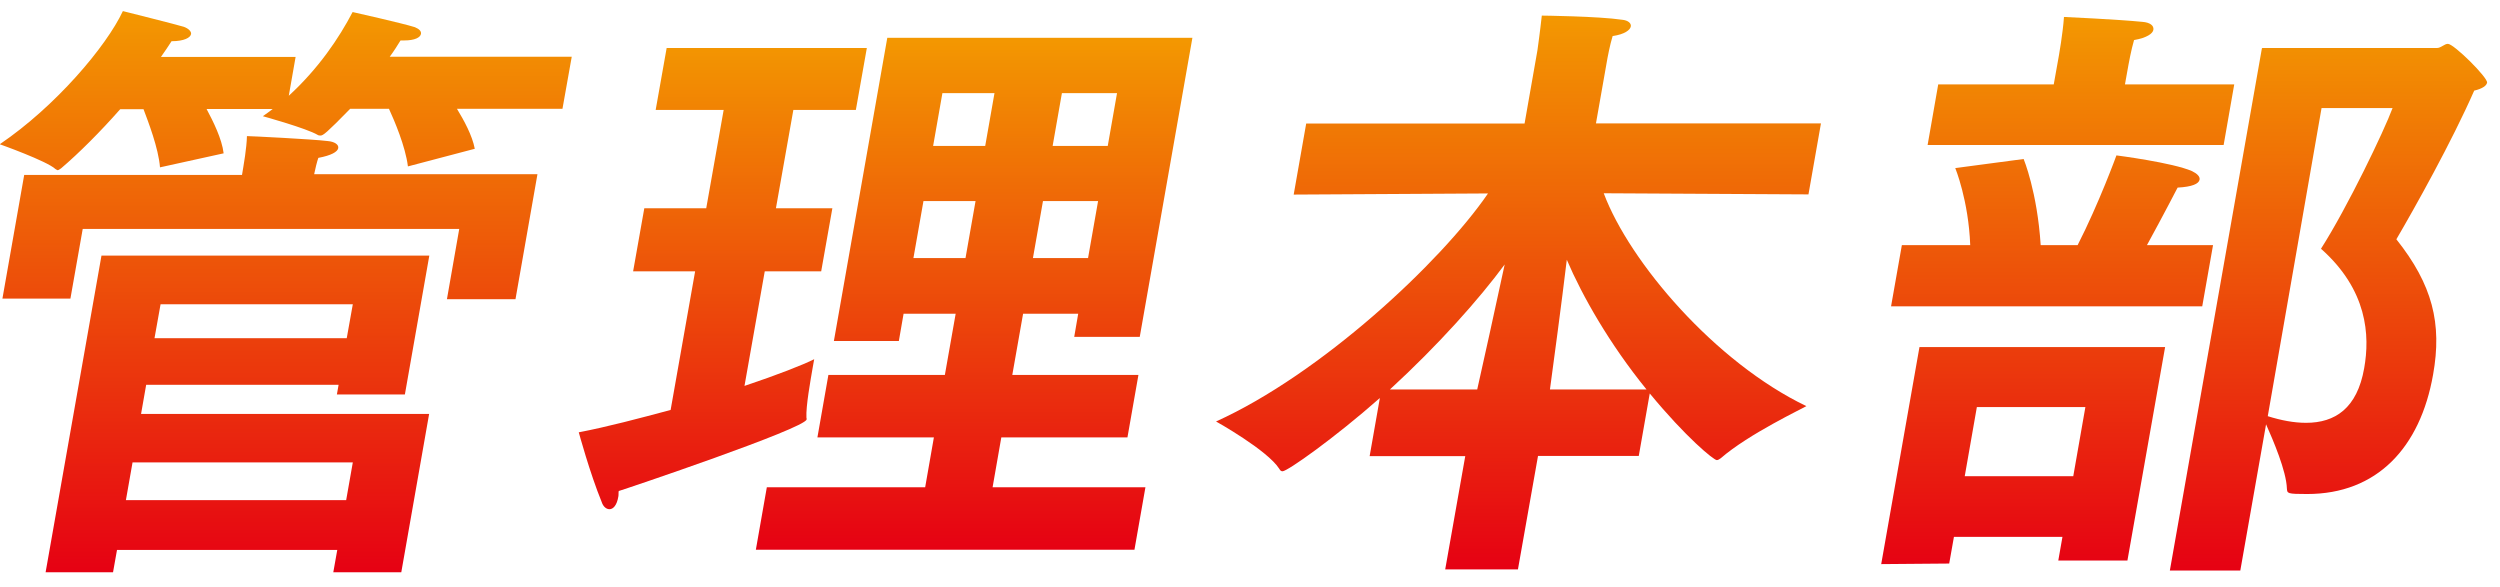
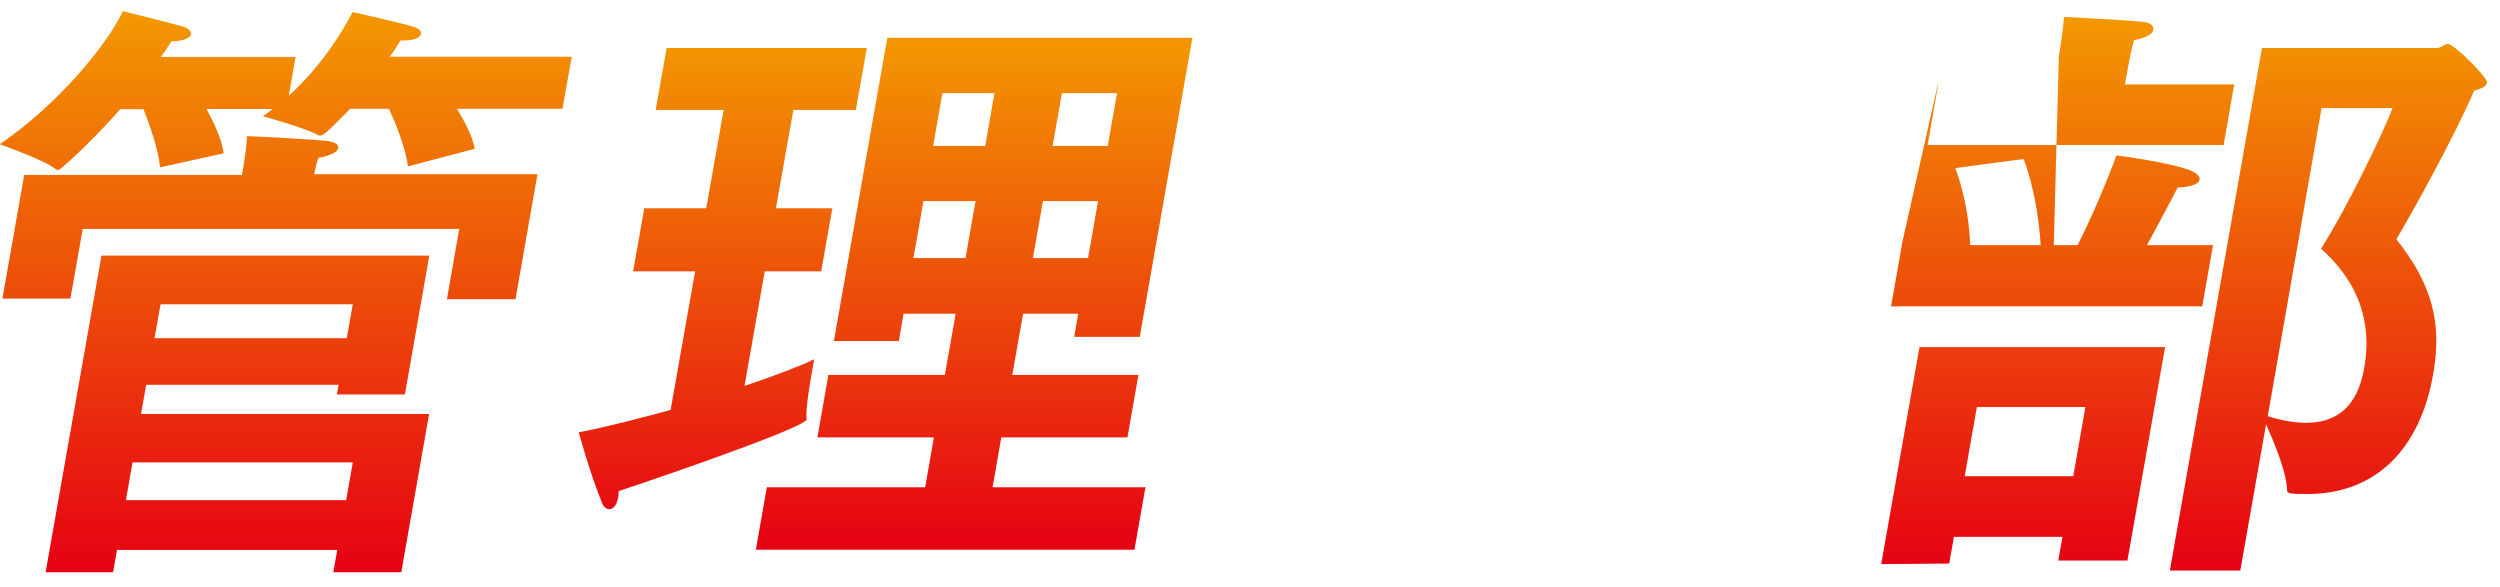
<svg xmlns="http://www.w3.org/2000/svg" width="132" height="31" viewBox="0 0 132 31" fill="none">
  <path d="M6.338 5.776C5.298 6.956 4.168 8.086 3.228 8.886C3.148 8.946 3.078 8.986 3.048 8.986C3.018 8.986 2.988 8.956 2.928 8.926C2.488 8.506 -0.012 7.616 -0.012 7.616C2.938 5.616 5.618 2.446 6.488 0.586C6.488 0.586 9.438 1.326 9.708 1.416C9.978 1.516 10.108 1.676 10.088 1.796C10.058 1.986 9.728 2.176 9.058 2.176C8.888 2.436 8.708 2.716 8.498 3.006H15.608L15.248 5.056C16.818 3.616 17.898 2.016 18.618 0.636C18.618 0.636 21.208 1.216 21.908 1.436C22.148 1.536 22.248 1.656 22.228 1.786C22.198 1.976 21.908 2.136 21.338 2.136H21.148C20.968 2.426 20.788 2.716 20.578 2.996H30.188L29.698 5.746H24.128C24.498 6.356 24.938 7.156 25.068 7.856L21.538 8.786C21.408 7.726 20.818 6.356 20.538 5.746H18.488C17.238 7.026 17.058 7.156 16.928 7.156C16.868 7.156 16.828 7.156 16.778 7.126C16.198 6.776 13.878 6.136 13.878 6.136C14.058 6.006 14.248 5.876 14.398 5.756H10.908C11.248 6.396 11.718 7.326 11.808 8.096L8.448 8.836C8.368 7.816 7.818 6.406 7.578 5.766H6.358L6.338 5.776ZM1.278 9.236H12.778L12.848 8.816C12.848 8.816 13.028 7.796 13.038 7.186C13.228 7.186 16.468 7.346 17.288 7.446C17.668 7.476 17.898 7.636 17.858 7.826C17.818 8.016 17.498 8.206 16.808 8.336C16.738 8.526 16.638 8.946 16.588 9.196H28.378L27.218 15.796H23.598L24.248 12.086H4.368L3.718 15.766H0.128L1.278 9.236ZM5.368 13.496H22.668L21.378 20.826H17.788L17.878 20.316H7.718L7.448 21.856H22.658L21.188 30.216H17.598L17.808 29.036H6.178L5.968 30.216H2.408L5.358 13.496H5.368ZM18.278 26.406L18.628 24.416H6.998L6.648 26.406H18.278ZM18.308 17.856L18.628 16.066H8.478L8.158 17.856H18.308Z" fill="url(#paint0_linear_25_35463)" />
  <path d="M36.699 14.326H33.429L34.019 10.996H37.289L38.209 5.806H34.619L35.199 2.536H45.769L45.189 5.806H41.889L40.969 10.996H43.949L43.359 14.326H40.379L39.309 20.376C41.039 19.796 42.419 19.256 42.989 18.966C42.989 18.966 42.959 19.156 42.909 19.416C42.789 20.116 42.549 21.436 42.579 22.046C42.579 22.076 42.599 22.106 42.589 22.146C42.509 22.626 33.009 25.826 32.669 25.926C32.649 26.026 32.669 26.116 32.649 26.216C32.569 26.696 32.369 26.886 32.179 26.886C32.019 26.886 31.849 26.756 31.769 26.506C31.139 24.966 30.559 22.826 30.559 22.826C32.079 22.536 33.759 22.086 35.409 21.646L36.699 14.346V14.326ZM40.489 25.726H48.849L49.309 23.096H43.159L43.739 19.796H49.889L50.459 16.566H47.709L47.459 18.006H44.029L46.849 1.996H62.959L60.179 17.786H56.719L56.929 16.566H54.019L53.449 19.796H60.109L59.529 23.096H52.869L52.409 25.726H60.479L59.899 29.026H39.909L40.489 25.726ZM50.979 13.626L51.509 10.616H48.759L48.229 13.626H50.979ZM52.019 7.706L52.509 4.916H49.759L49.269 7.706H52.019ZM57.449 13.626L57.979 10.616H55.069L54.539 13.626H57.449ZM58.489 7.706L58.979 4.916H56.069L55.579 7.706H58.489Z" fill="url(#paint1_linear_25_35463)" />
-   <path d="M77.377 24.084H72.317L72.857 21.014C70.467 23.124 67.977 24.884 67.717 24.884C67.657 24.884 67.597 24.854 67.547 24.754C66.917 23.764 64.207 22.254 64.207 22.254C69.737 19.754 76.067 13.864 78.567 10.214L68.307 10.274L68.967 6.524H80.497L81.177 2.654C81.177 2.654 81.317 1.664 81.407 0.824C81.407 0.824 84.377 0.854 85.657 1.044C85.967 1.074 86.137 1.234 86.107 1.394C86.077 1.584 85.777 1.814 85.147 1.904C85.007 2.354 84.877 3.054 84.877 3.054L84.267 6.514H96.147L95.487 10.264L84.677 10.204C86.047 13.854 90.567 19.134 95.377 21.444C95.227 21.544 92.327 22.914 90.857 24.194C90.777 24.254 90.707 24.294 90.647 24.294C90.487 24.294 89.027 23.104 87.107 20.774L86.527 24.074H81.207L80.147 30.064H76.307L77.367 24.074L77.377 24.084ZM77.997 20.564C78.297 19.254 78.947 16.274 79.447 13.964C78.097 15.794 75.937 18.224 73.387 20.564H77.997ZM86.937 20.564C84.987 18.164 83.547 15.634 82.727 13.714C82.447 16.054 82.027 19.154 81.837 20.564H86.927H86.937Z" fill="url(#paint2_linear_25_35463)" />
-   <path d="M101.348 18.325H114.318L112.328 29.595H108.678L108.898 28.345H103.168L102.918 29.755L99.328 29.785L101.348 18.325ZM100.408 12.944H104.028C103.938 10.575 103.238 8.875 103.238 8.875L106.848 8.395C106.848 8.395 107.568 10.124 107.748 12.944H109.698C110.828 10.735 111.748 8.205 111.748 8.205C111.748 8.205 114.718 8.585 115.738 9.035C116.008 9.165 116.168 9.325 116.138 9.485C116.098 9.705 115.748 9.865 114.978 9.905C114.978 9.905 114.198 11.415 113.358 12.944H116.848L116.278 16.174H99.848L100.418 12.944H100.408ZM102.318 4.455H108.438L108.708 2.945C108.708 2.945 108.918 1.765 108.978 0.895C108.978 0.895 111.838 1.025 113.128 1.155C113.508 1.185 113.738 1.345 113.698 1.575C113.668 1.765 113.368 1.995 112.678 2.115C112.528 2.625 112.388 3.395 112.388 3.395L112.198 4.455H117.968L117.408 7.655H101.778L102.338 4.455H102.318ZM109.468 25.145L110.108 21.494H104.378L103.738 25.145H109.468ZM119.448 2.535H128.668C128.888 2.535 129.058 2.315 129.248 2.315C129.568 2.315 131.368 4.105 131.318 4.365C131.288 4.525 131.068 4.685 130.638 4.785C129.458 7.475 127.488 10.995 126.528 12.634C128.438 15.034 128.948 17.084 128.468 19.774C127.788 23.645 125.498 26.084 121.818 26.084C120.758 26.084 120.768 26.055 120.748 25.794C120.718 24.864 120.018 23.235 119.648 22.404L118.288 30.125H114.568L119.428 2.555L119.448 2.535ZM119.738 21.974C120.438 22.195 121.118 22.325 121.758 22.325C123.298 22.325 124.458 21.555 124.828 19.445C125.138 17.715 125.008 15.315 122.548 13.134C123.958 10.925 125.888 6.895 126.328 5.705H122.578L119.738 21.974Z" fill="url(#paint3_linear_25_35463)" />
+   <path d="M101.348 18.325H114.318L112.328 29.595H108.678L108.898 28.345H103.168L102.918 29.755L99.328 29.785L101.348 18.325ZM100.408 12.944H104.028C103.938 10.575 103.238 8.875 103.238 8.875L106.848 8.395C106.848 8.395 107.568 10.124 107.748 12.944H109.698C110.828 10.735 111.748 8.205 111.748 8.205C111.748 8.205 114.718 8.585 115.738 9.035C116.008 9.165 116.168 9.325 116.138 9.485C116.098 9.705 115.748 9.865 114.978 9.905C114.978 9.905 114.198 11.415 113.358 12.944H116.848L116.278 16.174H99.848L100.418 12.944H100.408ZH108.438L108.708 2.945C108.708 2.945 108.918 1.765 108.978 0.895C108.978 0.895 111.838 1.025 113.128 1.155C113.508 1.185 113.738 1.345 113.698 1.575C113.668 1.765 113.368 1.995 112.678 2.115C112.528 2.625 112.388 3.395 112.388 3.395L112.198 4.455H117.968L117.408 7.655H101.778L102.338 4.455H102.318ZM109.468 25.145L110.108 21.494H104.378L103.738 25.145H109.468ZM119.448 2.535H128.668C128.888 2.535 129.058 2.315 129.248 2.315C129.568 2.315 131.368 4.105 131.318 4.365C131.288 4.525 131.068 4.685 130.638 4.785C129.458 7.475 127.488 10.995 126.528 12.634C128.438 15.034 128.948 17.084 128.468 19.774C127.788 23.645 125.498 26.084 121.818 26.084C120.758 26.084 120.768 26.055 120.748 25.794C120.718 24.864 120.018 23.235 119.648 22.404L118.288 30.125H114.568L119.428 2.555L119.448 2.535ZM119.738 21.974C120.438 22.195 121.118 22.325 121.758 22.325C123.298 22.325 124.458 21.555 124.828 19.445C125.138 17.715 125.008 15.315 122.548 13.134C123.958 10.925 125.888 6.895 126.328 5.705H122.578L119.738 21.974Z" fill="url(#paint3_linear_25_35463)" />
  <defs>
    <linearGradient id="paint0_linear_25_35463" x1="15.088" y1="0.586" x2="15.088" y2="30.216" gradientUnits="userSpaceOnUse">
      <stop stop-color="#F39801" />
      <stop offset="1" stop-color="#E60113" />
    </linearGradient>
    <linearGradient id="paint1_linear_25_35463" x1="46.759" y1="1.996" x2="46.759" y2="29.026" gradientUnits="userSpaceOnUse">
      <stop stop-color="#F39801" />
      <stop offset="1" stop-color="#E60113" />
    </linearGradient>
    <linearGradient id="paint2_linear_25_35463" x1="80.177" y1="0.824" x2="80.177" y2="30.064" gradientUnits="userSpaceOnUse">
      <stop stop-color="#F39801" />
      <stop offset="1" stop-color="#E60113" />
    </linearGradient>
    <linearGradient id="paint3_linear_25_35463" x1="115.324" y1="0.895" x2="115.324" y2="30.125" gradientUnits="userSpaceOnUse">
      <stop stop-color="#F39801" />
      <stop offset="1" stop-color="#E60113" />
    </linearGradient>
  </defs>
</svg>